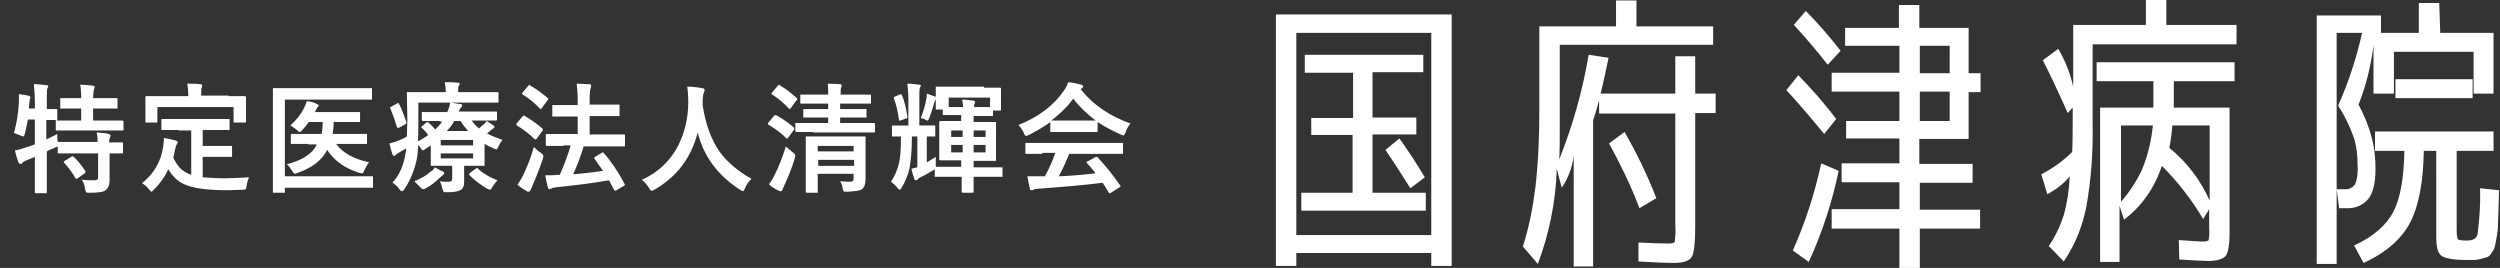
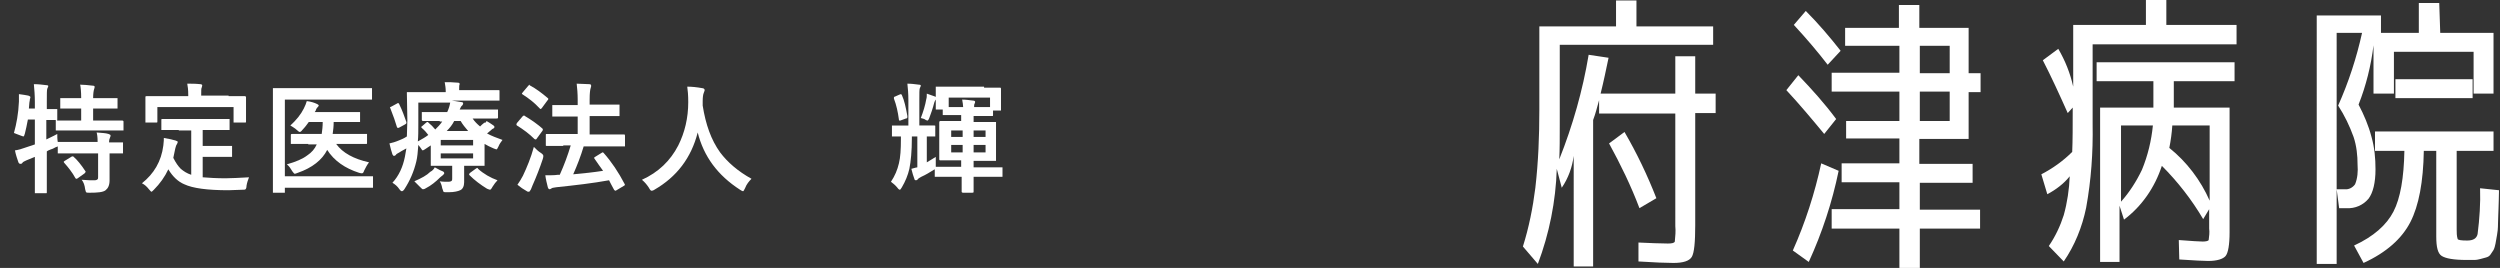
<svg xmlns="http://www.w3.org/2000/svg" version="1.1" id="レイヤー_1" x="0px" y="0px" viewBox="0 0 502 53.8" style="enable-background:new 0 0 502 53.8;" xml:space="preserve">
  <rect x="0" y="0" width="502" height="53.8" fill="#333333" stroke="none" />
  <style type="text/css">
	.st0{fill:#FFFFFF;}
</style>
  <title>アセット 1</title>
  <g id="レイヤー_10">
-     <path class="st0" d="M260.3,50.8v2.6h-4.1V2.9h35.3v50.5h-4.1v-2.6H260.3z M287.4,47.2V6.6h-27.1v40.6L287.4,47.2z M275.6,38.7   h10.7v3.6h-25v-3.6h10.3V27.1h-8.3v-3.4h8.4v-9.1H262V11h23.8v3.5h-10.2v9.1h8.8v3.4h-8.8V38.7z M283.2,37.8c-2-3.2-3.7-5.8-5-7.7   l2.8-2.3c1.8,2.5,3.5,5.1,5.1,7.8L283.2,37.8z" />
    <path class="st0" d="M344,9h-30.8v15.9c0,2.7,0,5.1-0.1,7.1c2.7-6.8,4.7-13.8,5.9-21l4,0.6c-0.5,2.4-1,4.8-1.6,7.2h15v-7.5h4v7.5   h4.1v3.9h-4.1v22.5c0,3.4-0.2,5.6-0.7,6.4s-1.7,1.2-3.7,1.2c-1.5,0-3.8-0.1-7-0.3v-3.8c2.4,0.1,4.3,0.2,5.9,0.2   c0.8,0,1.3-0.1,1.4-0.4c0.1-1,0.2-2.1,0.1-3.1V22.8h-15.3v-2.7c-0.4,1.4-0.7,2.7-1.2,4v29.4h-3.9V31.3c-0.3,2.3-1.1,4.5-2.4,6.4   l-1-3.8c-0.2,6.5-1.5,13-3.8,19.1l-3-3.5c1.2-3.8,2-7.8,2.5-11.8c0.6-5.2,0.8-10.4,0.8-15.6V5.3h15.4V0.1h4.1v5.2H344V9z    M323.1,28.8l3.1-2.3c2.5,4.3,4.6,8.7,6.4,13.3l-3.4,2C327.5,37.3,325.4,33,323.1,28.8z" />
    <path class="st0" d="M366.3,26.9c-2.4-2.9-4.9-5.9-7.6-8.8l2.4-3c2.7,2.8,5.3,5.7,7.6,8.8L366.3,26.9z M369.2,34.3   c-1.3,6.3-3.3,12.4-6,18.3l-3.2-2.3c2.5-5.6,4.4-11.5,5.7-17.5L369.2,34.3z M360.2,5l2.4-2.8c2.5,2.5,4.8,5.2,7,8L367,13   C365,10.4,362.7,7.7,360.2,5z M397.6,42.1v3.8h-12.1v8h-4.1v-8h-13.6V42h13.6v-5.4h-11.6v-3.8h11.6v-5h-10.7v-3.5h10.7v-5.9h-13.6   v-3.8h13.6V9.2h-10.9V5.6h10.8V1h4.1v4.6h9.9v9.1h2.4v3.8h-2.4v9.4h-9.9v5h10.7v3.8h-10.6v5.4L397.6,42.1z M385.5,9.2v5.5h6V9.2   H385.5z M385.5,18.4v5.9h6v-5.9L385.5,18.4z" />
    <path class="st0" d="M435,5h14.1v3.9h-28.9V25c0.1,5.6-0.3,11.2-1.3,16.7c-0.8,3.9-2.3,7.6-4.5,10.8l-3-3.1c1.3-1.9,2.3-4,3-6.2   c0.7-2.5,1.1-5.2,1.2-7.8c-1.2,1.5-2.8,2.7-4.5,3.6l-1.2-4c2.3-1.2,4.4-2.7,6.2-4.5c0.1-2.4,0.1-5.1,0.1-8.1v-0.8l-1,1.1   c-1.7-3.8-3.3-7.3-5-10.6l3.1-2.3c1.4,2.4,2.4,4.9,3,7.6V5h14.6V0h4.1L435,5z M448.7,12.5v3.8h-12.2v5.3h11.2v25   c0,2.6-0.3,4.2-0.8,4.8s-1.7,1-3.5,1c-0.8,0-2.8-0.1-5.8-0.3l-0.1-3.9c2.6,0.2,4.2,0.3,4.8,0.3s1.1-0.1,1.2-0.3   c0.1-0.8,0.2-1.5,0.1-2.3v-3.9l-1.2,2c-2.3-3.9-5.1-7.5-8.3-10.7c-1.4,4.3-4,8.1-7.6,10.8l-0.9-2.8v11.3h-3.9v-31h10.7v-5.3h-11.4   v-3.8L448.7,12.5z M432.3,25.2h-6.4v15.3c1.7-1.9,3.1-4.1,4.2-6.4C431.3,31.2,432,28.2,432.3,25.2L432.3,25.2z M443.7,40.3V25.2   h-7.5c-0.1,1.5-0.3,3-0.6,4.5C439.1,32.5,441.9,36.2,443.7,40.3L443.7,40.3z" />
    <path class="st0" d="M490,6.6h10.7v12.2h-4v-8.4h-16v8.4h-4.1V9.1c-0.5,4.1-1.5,8.1-3,11.9c1.1,2.1,2,4.2,2.6,6.5   c0.6,2.1,0.8,4.3,0.8,6.5c0,2.7-0.5,4.7-1.4,5.9c-1.1,1.3-2.7,2-4.4,1.9h-1.5l-0.5-3.8h1.6c0.8,0.1,1.6-0.3,2.1-1   c0.5-1.2,0.6-2.6,0.5-3.9c0-1.9-0.2-3.8-0.8-5.6c-0.8-2.2-1.8-4.3-3.1-6.3c2.1-4.7,3.7-9.6,4.8-14.6h-5.1V53h-4V3.1h12.9v3.5h7.6   v-6h4.1L490,6.6z M498,37.8l3.8,0.4c0,1.6-0.1,2.9-0.1,3.7s-0.1,1.8-0.1,2.9s-0.1,1.9-0.2,2.4c-0.1,0.6-0.2,1.2-0.3,1.7   c-0.1,0.5-0.2,0.9-0.4,1.3c-0.2,0.3-0.4,0.6-0.6,0.9c-0.2,0.3-0.5,0.5-0.9,0.6c-0.4,0.1-0.7,0.2-1.1,0.3c-0.4,0.1-0.8,0.2-1.3,0.2   h-1.5c-2.6,0-4.2-0.3-5-0.8s-1.1-1.8-1.1-3.9V30.3h-2.5c-0.1,6.2-1,11-2.7,14.3s-4.8,6.1-9.4,8.2l-1.9-3.5c3.9-1.8,6.5-4.1,7.9-6.8   s2.1-6.8,2.2-12.2h-5.9v-3.9h23.8v3.9h-7.4v15.8c0,0.6,0,1.3,0.2,1.9c0.1,0.2,0.7,0.3,1.9,0.3s1.9-0.4,2.1-1.3   C497.9,43.9,498.1,40.8,498,37.8z M481,19.7v-3.8h15.5v3.8L481,19.7z" />
  </g>
  <g>
    <g>
      <path class="st0" d="M16.4,36.1c0.6,0,1.1,0.1,1.7,0.1c0.3,0,0.6,0,0.9,0c0.3,0,0.5-0.1,0.6-0.2c0.1-0.1,0.1-0.3,0.1-0.5v-4.7H15    l-3.2,0c-0.1,0-0.2,0-0.2,0c0,0,0-0.1,0-0.2v-1.2c0,0-0.2,0.1-0.5,0.2c-0.2,0.1-0.5,0.3-0.9,0.4c-0.5,0.2-0.7,0.3-0.8,0.4v4l0,4.2    c0,0.1,0,0.2-0.1,0.2c0,0-0.1,0-0.2,0H7.2c-0.1,0-0.2,0-0.2,0s0-0.1,0-0.2l0-4.2v-2.9l-1.7,0.7c-0.4,0.2-0.7,0.3-0.8,0.5    s-0.3,0.2-0.4,0.2c-0.2,0-0.3-0.1-0.4-0.3C3.5,32,3.2,31.2,3,30.2c0.7-0.1,1.4-0.3,2.2-0.6C5.8,29.4,6.4,29.2,7,29V24H5.6    c-0.2,1.1-0.4,2-0.6,2.8c-0.1,0.4-0.2,0.6-0.3,0.6c-0.1,0-0.3-0.1-0.6-0.2c-0.6-0.2-1-0.4-1.3-0.5c0.5-1.8,0.9-3.9,1-6.3    c0-0.2,0-0.4,0-0.6c0-0.3,0-0.6,0-0.9c0.8,0.1,1.4,0.2,1.9,0.3c0.3,0.1,0.4,0.2,0.4,0.3c0,0.1,0,0.2-0.1,0.4    C6,19.9,6,20.2,5.9,20.6l-0.1,1.2H7v-1.3c0-1.3-0.1-2.6-0.2-3.6c0.9,0,1.7,0.1,2.5,0.2c0.3,0,0.4,0.1,0.4,0.2    c0,0.1-0.1,0.2-0.2,0.5c-0.1,0.2-0.1,1.1-0.1,2.7v1.4l1.9,0c0.1,0,0.2,0,0.2,0c0,0,0,0.1,0,0.2v1.9c0,0.1,0,0.2-0.1,0.2l3.2,0h1.7    v-2.4h-1l-3,0c-0.1,0-0.2,0-0.2,0s0-0.1,0-0.2v-1.7c0-0.1,0-0.2,0-0.2s0.1,0,0.2,0l3,0h1c0-1.3-0.1-2.2-0.2-2.7    c0.7,0,1.6,0.1,2.5,0.2c0.3,0,0.4,0.1,0.4,0.2c0,0.1,0,0.3-0.1,0.5c-0.1,0.3-0.2,0.9-0.2,1.8h1.7l3,0c0.1,0,0.2,0,0.2,0    s0,0.1,0,0.2v1.7c0,0.1,0,0.2,0,0.2c0,0-0.1,0-0.2,0l-3,0h-1.7v2.4h2.6l3.2,0c0.2,0,0.3,0.1,0.3,0.2V26c0,0.1,0,0.2,0,0.2    s-0.1,0-0.2,0l-3.2,0h-6.8l-3.2,0c-0.1,0-0.2,0-0.2,0s0-0.1,0-0.2v-1.7c0-0.1,0-0.2,0-0.2c0,0-0.2,0-0.6,0c-0.4,0-0.8,0-1.3,0V28    c1.3-0.6,2-1,2.2-1.1c0,0.5,0,1.1,0.1,1.6h0.1l3.2,0h4.7c0-1-0.1-1.6-0.2-1.9c1,0.1,1.8,0.1,2.4,0.3c0.3,0.1,0.4,0.2,0.4,0.3    c0,0.1,0,0.2-0.1,0.4c-0.1,0.2-0.2,0.5-0.2,1l2.6,0c0.1,0,0.2,0,0.2,0c0,0,0,0.1,0,0.2v1.8c0,0.1,0,0.2,0,0.2s-0.1,0-0.2,0    c0,0-0.1,0-0.3,0c-0.6,0-1.4,0-2.2,0v2.4l0,3c0,1-0.3,1.6-0.8,2c-0.5,0.4-1.6,0.5-3.2,0.5c-0.4,0-0.6,0-0.7-0.1s-0.1-0.3-0.2-0.6    C17,37.2,16.8,36.6,16.4,36.1z M14.3,31.5c0.1-0.1,0.2-0.1,0.3-0.1s0.1,0,0.2,0.1c0.7,0.6,1.5,1.6,2.3,2.8    c0.1,0.1,0.1,0.2,0.1,0.2c0,0.1-0.1,0.1-0.2,0.3l-1.4,1c-0.1,0.1-0.2,0.1-0.3,0.1c-0.1,0-0.1-0.1-0.2-0.2c-0.6-1.1-1.4-2.1-2.2-3    c-0.1-0.1-0.1-0.2-0.1-0.2c0-0.1,0.1-0.1,0.2-0.2L14.3,31.5z" />
      <path class="st0" d="M35.9,26.1l-3.2,0c-0.1,0-0.2,0-0.3,0c0,0,0-0.1,0-0.2v-1.8c0-0.1,0-0.2,0.1-0.2c0,0,0.1,0,0.2,0l3.2,0h6.8    l3.2,0c0.1,0,0.2,0,0.2,0c0,0,0,0.1,0,0.2v1.8c0,0.1,0,0.2,0,0.2c0,0-0.1,0-0.2,0l-3.2,0h-2v3.2h2.9l2.8,0c0.1,0,0.2,0,0.2,0    c0,0,0,0.1,0,0.2v1.8c0,0.1,0,0.2,0,0.2s-0.1,0-0.2,0l-2.8,0h-2.9v4.1c1.2,0.1,2.8,0.2,4.6,0.2c1.2,0,2.8-0.1,4.7-0.2    c-0.2,0.5-0.4,1.1-0.5,1.7c0,0.4-0.1,0.6-0.2,0.7c-0.1,0.1-0.3,0.1-0.6,0.1c-0.9,0-1.9,0.1-2.8,0.1c-4.3,0-7.2-0.4-8.9-1.2    c-1.2-0.5-2.3-1.5-3.2-3c-0.7,1.5-1.7,2.9-2.9,4.1c-0.3,0.3-0.4,0.4-0.5,0.4c-0.1,0-0.2-0.2-0.5-0.5c-0.4-0.5-0.8-0.9-1.4-1.2    c2.4-1.9,3.9-4.4,4.3-7.6c0.1-0.7,0.1-1.3,0.1-1.5c0.7,0.1,1.5,0.3,2.3,0.5c0.3,0.1,0.5,0.2,0.5,0.3c0,0.1-0.1,0.3-0.2,0.5    c-0.1,0.1-0.2,0.4-0.3,0.8c-0.1,0.6-0.3,1.3-0.4,1.9c0.5,1,1,1.7,1.5,2.2c0.6,0.5,1.2,0.9,2.1,1.2v-8.9H35.9z M45.9,19.3l3.2,0    c0.2,0,0.3,0.1,0.3,0.2l0,1.3v1l0,2.6c0,0.1,0,0.2-0.1,0.2c0,0-0.1,0-0.2,0h-2c-0.1,0-0.2,0-0.2,0s0-0.1,0-0.2v-2.9H31.6v2.9    c0,0.1,0,0.2-0.1,0.2c0,0-0.1,0-0.2,0h-1.9c-0.1,0-0.2,0-0.2,0s0-0.1,0-0.2l0-2.6v-0.8l0-1.5c0-0.2,0.1-0.2,0.3-0.2l3.2,0h5.1    v-0.2c0-1.1-0.1-1.8-0.2-2.3c0.8,0,1.7,0,2.6,0.1c0.2,0,0.4,0.1,0.4,0.2c0,0.1,0,0.2-0.1,0.5c-0.1,0.1-0.1,0.6-0.1,1.4v0.2H45.9z" />
      <path class="st0" d="M57.2,20.1v15.3h14.2l3.3,0c0.1,0,0.2,0,0.2,0s0,0.1,0,0.2v1.9c0,0.1,0,0.2,0,0.2s-0.1,0-0.2,0l-3.3,0H57.2    v0.8c0,0.1,0,0.2,0,0.2c0,0-0.1,0-0.2,0h-2c-0.1,0-0.2,0-0.2,0s0-0.1,0-0.2l0-5.1V23l0-5.1c0-0.1,0-0.2,0-0.2s0.1,0,0.2,0l3.2,0    h13.2l3.1,0c0.1,0,0.2,0,0.2,0s0,0.1,0,0.2v1.9c0,0.1,0,0.2,0,0.2s-0.1,0-0.2,0l-3.1,0H57.2z M61.9,28.9l-3.3,0    c-0.1,0-0.2,0-0.2,0c0,0,0-0.1,0-0.2v-1.6c0-0.2,0.1-0.2,0.3-0.2l3.3,0h2.6c0.1-0.7,0.2-1.5,0.2-2.4H62c-0.3,0.4-0.7,1-1.3,1.6    c-0.2,0.3-0.4,0.4-0.5,0.4c-0.1,0-0.3-0.1-0.6-0.4c-0.3-0.3-0.8-0.6-1.3-0.9c1.2-1.1,2.1-2.2,2.7-3.4c0.3-0.6,0.5-1.1,0.6-1.5    c0.8,0.1,1.5,0.3,2.1,0.6c0.2,0.1,0.3,0.2,0.3,0.3c0,0.1-0.1,0.2-0.2,0.3c-0.1,0.1-0.3,0.3-0.4,0.7c-0.1,0.1-0.1,0.2-0.2,0.3h5.9    l3,0c0.1,0,0.2,0,0.2,0c0,0,0,0.1,0,0.2v1.6c0,0.1,0,0.2,0,0.2c0,0-0.1,0-0.2,0l-3,0h-2.1c0,0.9-0.1,1.7-0.2,2.4h3.4l3.3,0    c0.1,0,0.2,0,0.2,0c0,0,0,0.1,0,0.2v1.6c0,0.1,0,0.2-0.1,0.2c0,0-0.1,0-0.2,0l-3.3,0h-2.6c1.3,1.8,3.5,3,6.6,3.7    c-0.4,0.5-0.7,1.1-1,1.7c-0.1,0.4-0.3,0.5-0.4,0.5c-0.1,0-0.3,0-0.6-0.1c-2.8-0.9-5-2.4-6.4-4.6c-1,2-3,3.6-5.9,4.6    c-0.3,0.1-0.5,0.2-0.6,0.2c-0.1,0-0.3-0.2-0.5-0.5c-0.3-0.5-0.6-1-1.1-1.4c1.8-0.5,3.2-1.1,4.1-1.8c0.9-0.6,1.5-1.3,1.9-2.2H61.9z    " />
-       <path class="st0" d="M97.7,24.3c0.4,0.2,0.8,0.5,1.4,0.9c0.1,0.1,0.2,0.2,0.2,0.3c0,0.1-0.1,0.2-0.2,0.3c-0.1,0-0.4,0.2-0.7,0.5    l-0.6,0.5c0.9,0.5,2,0.9,3.1,1.3c-0.3,0.4-0.6,0.8-0.8,1.3c-0.2,0.4-0.3,0.6-0.4,0.6c-0.1,0-0.3-0.1-0.6-0.2    c-0.7-0.3-1.3-0.6-1.8-0.9v2.3l0,1.9c0,0.1,0,0.2,0,0.2s-0.1,0-0.2,0l-3.1,0h-0.8v1l0,2.3c0,0.8-0.3,1.4-0.8,1.6    c-0.4,0.2-1.2,0.4-2.3,0.4h-0.4h-0.3c-0.2,0-0.4-0.1-0.4-0.2c0-0.1-0.1-0.3-0.2-0.6c-0.1-0.6-0.3-1.1-0.5-1.4    c0.5,0.1,1.1,0.1,1.7,0.1c0.4,0,0.6-0.1,0.7-0.2c0.1-0.1,0.1-0.3,0.1-0.5v-2.5h-1l-3.1,0c-0.1,0-0.2,0-0.2,0s0-0.1,0-0.2l0-2.2    v-1.7l-1.2,0.8c-0.2,0.1-0.3,0.2-0.4,0.2c-0.1,0-0.2-0.1-0.3-0.3c-0.1-0.2-0.3-0.4-0.6-0.8c-0.1,1.4-0.2,2.5-0.4,3.3    c-0.5,2.1-1.3,3.9-2.4,5.6c-0.2,0.3-0.4,0.4-0.5,0.4s-0.3-0.1-0.5-0.4c-0.4-0.6-0.9-1-1.4-1.3c1.3-1.4,2.1-3.2,2.5-5.2    c0.1-0.5,0.2-1.1,0.3-1.7c-0.3,0.2-0.8,0.4-1.4,0.8c-0.4,0.2-0.7,0.4-0.7,0.5c-0.1,0.1-0.2,0.2-0.4,0.2c-0.1,0-0.2-0.1-0.3-0.3    c-0.2-0.6-0.4-1.3-0.6-2.2c0.5-0.1,1.2-0.3,1.9-0.6c0.5-0.2,1-0.4,1.6-0.8c0-1.2,0.1-2.3,0.1-3.2l-0.1-5.4c0-0.1,0-0.2,0-0.3    c0,0,0.1,0,0.2,0l3.3,0h4.3v-0.2c0-0.6-0.1-1.2-0.2-1.8c0.8,0,1.6,0,2.6,0.1c0.3,0,0.4,0.1,0.4,0.3c0,0.1-0.1,0.2-0.2,0.4    c-0.1,0.2-0.1,0.5-0.1,0.9v0.3h4.6l3.3,0c0.1,0,0.2,0,0.2,0.1c0,0,0,0.1,0,0.2v1.6c0,0.1,0,0.2,0,0.2c0,0-0.1,0-0.2,0l-3.3,0h-6.1    c0.7,0.1,1.3,0.2,1.9,0.3c0.3,0,0.4,0.1,0.4,0.3c0,0.1-0.1,0.3-0.2,0.4c-0.2,0.1-0.3,0.4-0.5,0.8h4.2l3.3,0c0.1,0,0.2,0,0.2,0    s0,0.1,0,0.2v1.4c0,0.2-0.1,0.2-0.3,0.2l-3.3,0h-1.5c0.4,0.6,0.9,1.1,1.5,1.6c0.2-0.2,0.5-0.5,0.9-0.8    C97.4,24.8,97.6,24.5,97.7,24.3z M80.2,21c0.6,1.2,1,2.4,1.4,3.5c0,0.1,0,0.1,0,0.2c0,0.1-0.1,0.2-0.3,0.3l-1.1,0.6    c-0.2,0.1-0.3,0.1-0.3,0.1c-0.1,0-0.1-0.1-0.2-0.2c-0.3-1-0.7-2.2-1.3-3.7c0-0.1-0.1-0.2-0.1-0.2c0-0.1,0.1-0.1,0.3-0.2l1.1-0.6    c0.1-0.1,0.2-0.1,0.3-0.1C80.1,20.8,80.2,20.9,80.2,21z M87.3,33.6c0.9,0.5,1.5,0.8,1.6,0.8c0.2,0.1,0.3,0.2,0.3,0.4    c0,0.1-0.1,0.2-0.3,0.4c-0.1,0.1-0.3,0.2-0.5,0.4c-0.9,0.9-1.9,1.7-2.9,2.2c-0.3,0.2-0.5,0.2-0.6,0.2s-0.3-0.2-0.6-0.5    c-0.4-0.4-0.8-0.8-1.1-1.1c1.4-0.6,2.5-1.2,3.2-1.9C86.8,34.3,87.1,34,87.3,33.6z M88.3,24.3l-3.3,0c-0.2,0-0.3-0.1-0.3-0.2v-1.4    c0-0.1,0-0.2,0-0.2s0.1,0,0.2,0l3.3,0h1.6c0.3-0.6,0.5-1.3,0.6-1.9H84v4.1c0,1.5,0,2.7-0.1,3.7c0.9-0.5,1.6-0.9,2.1-1.3    c-0.3-0.4-0.7-0.9-1.3-1.4c-0.1-0.1-0.1-0.1-0.1-0.2c0-0.1,0.1-0.1,0.2-0.2l0.8-0.7c0.1-0.1,0.2-0.1,0.2-0.1c0.1,0,0.2,0,0.2,0.1    c0.5,0.4,1,0.9,1.4,1.4c0.5-0.5,1-1,1.4-1.6H88.3z M95,28.1h-6.5v1.1H95V28.1z M95,31.8v-1h-6.5v1H95z M94,26.3    c-0.6-0.7-1.1-1.3-1.5-2h-1.3c-0.4,0.8-0.9,1.4-1.5,2H94z M96,33.9c1.1,1,2.5,1.8,3.9,2.3c-0.3,0.3-0.7,0.8-1,1.3    c-0.2,0.4-0.4,0.6-0.5,0.6c-0.1,0-0.3-0.1-0.6-0.2c-1.3-0.8-2.5-1.7-3.5-2.7c-0.1-0.1-0.1-0.1-0.1-0.2c0-0.1,0.1-0.2,0.2-0.3    l1.1-0.8c0.2-0.1,0.3-0.2,0.3-0.2C95.9,33.8,96,33.8,96,33.9z" />
+       <path class="st0" d="M97.7,24.3c0.4,0.2,0.8,0.5,1.4,0.9c0.1,0.1,0.2,0.2,0.2,0.3c0,0.1-0.1,0.2-0.2,0.3c-0.1,0-0.4,0.2-0.7,0.5    l-0.6,0.5c0.9,0.5,2,0.9,3.1,1.3c-0.3,0.4-0.6,0.8-0.8,1.3c-0.2,0.4-0.3,0.6-0.4,0.6c-0.1,0-0.3-0.1-0.6-0.2    c-0.7-0.3-1.3-0.6-1.8-0.9v2.3l0,1.9c0,0.1,0,0.2,0,0.2s-0.1,0-0.2,0l-3.1,0h-0.8v1l0,2.3c0,0.8-0.3,1.4-0.8,1.6    c-0.4,0.2-1.2,0.4-2.3,0.4h-0.4h-0.3c-0.2,0-0.4-0.1-0.4-0.2c0-0.1-0.1-0.3-0.2-0.6c-0.1-0.6-0.3-1.1-0.5-1.4    c0.5,0.1,1.1,0.1,1.7,0.1c0.4,0,0.6-0.1,0.7-0.2c0.1-0.1,0.1-0.3,0.1-0.5v-2.5h-1l-3.1,0c-0.1,0-0.2,0-0.2,0s0-0.1,0-0.2l0-2.2    v-1.7l-1.2,0.8c-0.2,0.1-0.3,0.2-0.4,0.2c-0.1,0-0.2-0.1-0.3-0.3c-0.1-0.2-0.3-0.4-0.6-0.8c-0.1,1.4-0.2,2.5-0.4,3.3    c-0.5,2.1-1.3,3.9-2.4,5.6c-0.2,0.3-0.4,0.4-0.5,0.4s-0.3-0.1-0.5-0.4c-0.4-0.6-0.9-1-1.4-1.3c1.3-1.4,2.1-3.2,2.5-5.2    c0.1-0.5,0.2-1.1,0.3-1.7c-0.3,0.2-0.8,0.4-1.4,0.8c-0.4,0.2-0.7,0.4-0.7,0.5c-0.1,0.1-0.2,0.2-0.4,0.2c-0.1,0-0.2-0.1-0.3-0.3    c-0.2-0.6-0.4-1.3-0.6-2.2c0.5-0.1,1.2-0.3,1.9-0.6c0.5-0.2,1-0.4,1.6-0.8c0-1.2,0.1-2.3,0.1-3.2l-0.1-5.4c0-0.1,0-0.2,0-0.3    c0,0,0.1,0,0.2,0l3.3,0h4.3v-0.2c0-0.6-0.1-1.2-0.2-1.8c0.8,0,1.6,0,2.6,0.1c0.3,0,0.4,0.1,0.4,0.3c-0.1,0.2-0.1,0.5-0.1,0.9v0.3h4.6l3.3,0c0.1,0,0.2,0,0.2,0.1c0,0,0,0.1,0,0.2v1.6c0,0.1,0,0.2,0,0.2c0,0-0.1,0-0.2,0l-3.3,0h-6.1    c0.7,0.1,1.3,0.2,1.9,0.3c0.3,0,0.4,0.1,0.4,0.3c0,0.1-0.1,0.3-0.2,0.4c-0.2,0.1-0.3,0.4-0.5,0.8h4.2l3.3,0c0.1,0,0.2,0,0.2,0    s0,0.1,0,0.2v1.4c0,0.2-0.1,0.2-0.3,0.2l-3.3,0h-1.5c0.4,0.6,0.9,1.1,1.5,1.6c0.2-0.2,0.5-0.5,0.9-0.8    C97.4,24.8,97.6,24.5,97.7,24.3z M80.2,21c0.6,1.2,1,2.4,1.4,3.5c0,0.1,0,0.1,0,0.2c0,0.1-0.1,0.2-0.3,0.3l-1.1,0.6    c-0.2,0.1-0.3,0.1-0.3,0.1c-0.1,0-0.1-0.1-0.2-0.2c-0.3-1-0.7-2.2-1.3-3.7c0-0.1-0.1-0.2-0.1-0.2c0-0.1,0.1-0.1,0.3-0.2l1.1-0.6    c0.1-0.1,0.2-0.1,0.3-0.1C80.1,20.8,80.2,20.9,80.2,21z M87.3,33.6c0.9,0.5,1.5,0.8,1.6,0.8c0.2,0.1,0.3,0.2,0.3,0.4    c0,0.1-0.1,0.2-0.3,0.4c-0.1,0.1-0.3,0.2-0.5,0.4c-0.9,0.9-1.9,1.7-2.9,2.2c-0.3,0.2-0.5,0.2-0.6,0.2s-0.3-0.2-0.6-0.5    c-0.4-0.4-0.8-0.8-1.1-1.1c1.4-0.6,2.5-1.2,3.2-1.9C86.8,34.3,87.1,34,87.3,33.6z M88.3,24.3l-3.3,0c-0.2,0-0.3-0.1-0.3-0.2v-1.4    c0-0.1,0-0.2,0-0.2s0.1,0,0.2,0l3.3,0h1.6c0.3-0.6,0.5-1.3,0.6-1.9H84v4.1c0,1.5,0,2.7-0.1,3.7c0.9-0.5,1.6-0.9,2.1-1.3    c-0.3-0.4-0.7-0.9-1.3-1.4c-0.1-0.1-0.1-0.1-0.1-0.2c0-0.1,0.1-0.1,0.2-0.2l0.8-0.7c0.1-0.1,0.2-0.1,0.2-0.1c0.1,0,0.2,0,0.2,0.1    c0.5,0.4,1,0.9,1.4,1.4c0.5-0.5,1-1,1.4-1.6H88.3z M95,28.1h-6.5v1.1H95V28.1z M95,31.8v-1h-6.5v1H95z M94,26.3    c-0.6-0.7-1.1-1.3-1.5-2h-1.3c-0.4,0.8-0.9,1.4-1.5,2H94z M96,33.9c1.1,1,2.5,1.8,3.9,2.3c-0.3,0.3-0.7,0.8-1,1.3    c-0.2,0.4-0.4,0.6-0.5,0.6c-0.1,0-0.3-0.1-0.6-0.2c-1.3-0.8-2.5-1.7-3.5-2.7c-0.1-0.1-0.1-0.1-0.1-0.2c0-0.1,0.1-0.2,0.2-0.3    l1.1-0.8c0.2-0.1,0.3-0.2,0.3-0.2C95.9,33.8,96,33.8,96,33.9z" />
      <path class="st0" d="M105.4,23.3c1.5,0.9,2.6,1.7,3.5,2.5c0.1,0.1,0.1,0.1,0.1,0.2c0,0.1,0,0.2-0.1,0.3l-1.1,1.5    c-0.1,0.2-0.2,0.2-0.3,0.2c0,0-0.1,0-0.2-0.1c-1-1-2.2-1.9-3.5-2.7c-0.1-0.1-0.1-0.1-0.1-0.2s0-0.1,0.1-0.3l1.1-1.3    c0.1-0.1,0.2-0.2,0.3-0.2C105.3,23.2,105.3,23.2,105.4,23.3z M103.9,37.1c0.4-0.6,0.8-1.2,1.1-1.8c0.8-1.7,1.6-3.6,2.2-5.8    c0.5,0.5,0.9,0.9,1.4,1.2c0.3,0.2,0.5,0.4,0.5,0.6c0,0.1,0,0.3-0.1,0.6c-0.6,1.8-1.3,3.6-2.1,5.4c-0.2,0.5-0.3,0.8-0.4,0.9    c-0.1,0.2-0.2,0.3-0.3,0.3c-0.1,0-0.3,0-0.4-0.1C105.1,38,104.5,37.6,103.9,37.1z M106.5,17.2c1.1,0.6,2.2,1.4,3.5,2.5    c0.1,0.1,0.1,0.1,0.1,0.2s-0.1,0.2-0.2,0.3l-1.1,1.5c-0.1,0.1-0.2,0.2-0.2,0.2c0,0-0.1,0-0.2-0.1c-1.1-1.2-2.3-2.1-3.4-2.8    c-0.1-0.1-0.2-0.1-0.2-0.2s0.1-0.1,0.2-0.3l1.1-1.3c0.1-0.1,0.2-0.2,0.3-0.2C106.3,17.1,106.4,17.2,106.5,17.2z M113.1,29.3    l-3.3,0c-0.1,0-0.2,0-0.2-0.1c0,0,0-0.1,0-0.2v-1.9c0-0.1,0-0.2,0.1-0.2c0,0,0.1,0,0.2,0l3.3,0h2.8v-3.5h-1.7l-3.2,0    c-0.1,0-0.2,0-0.2,0s0-0.1,0-0.2v-1.9c0-0.1,0-0.2,0-0.2s0.1,0,0.2,0l3.2,0h1.7v-1.1c0-1.2-0.1-2.3-0.2-3.2c0.9,0,1.7,0.1,2.5,0.1    c0.3,0,0.4,0.1,0.4,0.3c0,0.1,0,0.3-0.1,0.5c-0.1,0.3-0.2,1-0.2,2.2v1.1h2.6l3.2,0c0.1,0,0.2,0,0.2,0s0,0.1,0,0.2v1.9    c0,0.1,0,0.2,0,0.2s-0.1,0-0.2,0l-3.2,0h-2.6V27h3.6l3.3,0c0.2,0,0.2,0.1,0.2,0.3v1.9c0,0.1,0,0.2,0,0.2s-0.1,0-0.2,0l-3.3,0h-4.8    c-0.6,2-1.3,3.8-2.1,5.6c2.2-0.2,4.1-0.4,6-0.7c-0.5-0.7-1.1-1.5-1.7-2.4c-0.1-0.1-0.1-0.2-0.1-0.2c0-0.1,0.1-0.1,0.2-0.2l1.3-0.8    c0.1-0.1,0.2-0.1,0.2-0.1c0.1,0,0.1,0,0.2,0.1c1.6,1.8,3,3.9,4.2,6.2c0,0.1,0.1,0.2,0.1,0.2c0,0.1-0.1,0.1-0.2,0.2l-1.5,0.9    c-0.1,0.1-0.3,0.1-0.3,0.1s-0.1-0.1-0.2-0.2c-0.5-0.9-0.8-1.5-1-1.9c-3.3,0.6-6.8,1-10.6,1.4c-0.5,0.1-0.8,0.1-0.9,0.2    c-0.2,0.1-0.3,0.2-0.4,0.2c-0.2,0-0.3-0.1-0.4-0.4c-0.2-0.8-0.4-1.6-0.5-2.4c1,0,1.9,0,2.5-0.1c0.2,0,0.3,0,0.4,0    c0.9-2,1.6-3.9,2.2-5.9H113.1z" />
      <path class="st0" d="M150.9,35.9c-0.5,0.5-1,1.1-1.3,1.9c-0.2,0.4-0.3,0.6-0.4,0.6c-0.1,0-0.3-0.1-0.6-0.3    c-4.5-2.9-7.3-6.7-8.5-11.5c-1.3,5.1-4.2,8.9-8.7,11.5c-0.3,0.2-0.5,0.2-0.6,0.2c-0.1,0-0.3-0.2-0.5-0.6c-0.4-0.6-0.8-1.1-1.4-1.6    c3.3-1.5,5.7-3.8,7.3-6.9c1.3-2.6,2-5.5,2-8.7c0-1.4-0.1-2.4-0.2-3.1c0.9,0,1.9,0.1,3,0.3c0.3,0,0.5,0.2,0.5,0.4    c0,0.1-0.1,0.3-0.2,0.6c-0.1,0.2-0.2,0.8-0.2,1.6c0,0.2,0,0.5,0,0.9c0.6,3.8,1.7,6.9,3.5,9.4C146.1,32.6,148.2,34.4,150.9,35.9z" />
-       <path class="st0" d="M156,23.2c1.4,0.8,2.5,1.6,3.4,2.4c0.1,0.1,0.1,0.1,0.1,0.2c0,0.1,0,0.2-0.1,0.3l-1.1,1.5    c-0.1,0.2-0.2,0.2-0.3,0.2c0,0-0.1,0-0.2-0.1c-0.9-1-2.1-1.8-3.4-2.6c-0.1-0.1-0.2-0.1-0.2-0.2c0-0.1,0-0.1,0.1-0.3l1.1-1.3    c0.1-0.1,0.2-0.2,0.3-0.2C155.8,23.1,155.9,23.2,156,23.2z M154.4,37c0.4-0.6,0.8-1.1,1.1-1.8c0.9-1.7,1.6-3.6,2.3-5.8    c0.4,0.4,0.9,0.8,1.4,1.2c0.4,0.3,0.5,0.5,0.5,0.6c0,0,0,0.2-0.1,0.6c-0.6,1.9-1.3,3.7-2.1,5.4c-0.2,0.4-0.3,0.7-0.4,0.9    c0,0.2-0.2,0.3-0.3,0.3c-0.1,0-0.3,0-0.4-0.1C155.5,37.9,154.8,37.4,154.4,37z M156.7,17.2c1.2,0.7,2.3,1.6,3.3,2.5    c0.1,0.1,0.1,0.1,0.1,0.2s-0.1,0.2-0.2,0.3l-1.1,1.5c-0.1,0.1-0.2,0.2-0.2,0.2c-0.1,0-0.1,0-0.2-0.1c-1-1.1-2.1-2-3.3-2.8    c-0.1-0.1-0.2-0.1-0.2-0.2s0.1-0.1,0.2-0.3l1.1-1.3c0.1-0.1,0.2-0.2,0.3-0.2C156.6,17.1,156.7,17.2,156.7,17.2z M163.3,26.5    l-3.3,0c-0.2,0-0.3-0.1-0.3-0.2v-1.4c0-0.1,0-0.2,0-0.2s0.1,0,0.2,0l3.3,0h3.1v-1.1h-1.7l-3.1,0c-0.1,0-0.2,0-0.2,0    c0,0,0-0.1,0-0.2v-1.3c0-0.1,0-0.2,0-0.2c0,0,0.1,0,0.2,0l3.1,0h1.7v-1.1h-2.2l-3.2,0c-0.1,0-0.2,0-0.2,0s0-0.1,0-0.2v-1.4    c0-0.1,0-0.2,0-0.2s0.1,0,0.2,0l3.2,0h2.2c0-1,0-1.7-0.1-2.2c1.1,0,2,0.1,2.5,0.1c0.2,0,0.3,0.1,0.3,0.3c0,0.1,0,0.2-0.1,0.4    c-0.1,0.2-0.1,0.6-0.1,1.3V19h2.6l3.3,0c0.1,0,0.2,0,0.2,0c0,0,0,0.1,0,0.2v1.4c0,0.1,0,0.2-0.1,0.2c0,0-0.1,0-0.2,0l-3.3,0h-2.6    v1.1h2l3.1,0c0.1,0,0.2,0,0.2,0s0,0.1,0,0.2v1.3c0,0.1,0,0.2,0,0.2s-0.1,0-0.2,0l-3.1,0h-2v1.1h3.5l3.3,0c0.2,0,0.2,0.1,0.2,0.3    v1.4c0,0.2-0.1,0.2-0.2,0.2l-3.3,0H163.3z M168.7,36.4c0.5,0,1.2,0.1,1.9,0.1c0.3,0,0.6-0.1,0.7-0.2c0.1-0.1,0.1-0.3,0.1-0.5v-0.9    h-7.2v0.8l0,2.8c0,0.1,0,0.2,0,0.2c0,0-0.1,0-0.2,0h-1.9c-0.1,0-0.2,0-0.3-0.1c0,0,0-0.1,0-0.2l0-2.8v-5.4l0-2.6    c0-0.1,0-0.2,0-0.2c0,0,0.1,0,0.2,0l3.1,0h5.4l3,0c0.1,0,0.2,0,0.3,0c0,0,0,0.1,0,0.2l0,2.8v2.2l0,3.3c0,1-0.2,1.6-0.6,2    c-0.4,0.4-1.5,0.5-3.1,0.6c-0.4,0-0.6,0-0.7-0.1c-0.1-0.1-0.1-0.3-0.2-0.6C169.2,37.4,169,36.9,168.7,36.4z M171.4,29.3h-7.2v1.1    h7.2V29.3z M164.3,33.3h7.2v-1.2h-7.2V33.3z" />
      <path class="st0" d="M197.6,17.6l3.2,0c0.2,0,0.2,0.1,0.2,0.3l0,1.1v0.8l0,2.2c0,0.1,0,0.2,0,0.2c0,0-0.1,0-0.2,0h-1.4v0.9    c0,0.1,0,0.2-0.1,0.2c0,0-0.1,0-0.2,0l-2.7,0h-0.9v1.2h1.4l2.9,0c0.1,0,0.2,0,0.2,0s0,0.1,0,0.2l0,2.1V30l0,2.1c0,0.1,0,0.2,0,0.2    s-0.1,0-0.2,0l-2.9,0h-1.4v1.3h2.4l3.2,0c0.1,0,0.2,0,0.2,0c0,0,0,0.1,0,0.2v1.5c0,0.1,0,0.2,0,0.2s-0.1,0-0.2,0l-3.2,0h-2.4l0,3    c0,0.2-0.1,0.2-0.3,0.2h-1.8c-0.2,0-0.3-0.1-0.3-0.2l0-3h-2l-3.2,0c-0.1,0-0.2,0-0.2,0c0,0,0-0.1,0-0.2v-1.3l-0.2,0.1    c-0.8,0.5-1.6,1-2.5,1.4c-0.3,0.2-0.6,0.3-0.7,0.5c-0.1,0.1-0.2,0.2-0.4,0.2c-0.1,0-0.3-0.1-0.3-0.3c-0.2-0.5-0.4-1.2-0.6-2    c0.7-0.2,1.1-0.3,1.2-0.3v-6.2h-1.1v0.4c0,2.5-0.2,4.6-0.5,6.1c-0.3,1.3-0.8,2.5-1.5,3.7c-0.2,0.3-0.3,0.5-0.4,0.5    s-0.3-0.1-0.5-0.4c-0.4-0.5-0.9-0.9-1.3-1.2c0.8-1.2,1.3-2.4,1.6-3.7c0.3-1.2,0.4-2.8,0.4-4.9v-0.5c-0.4,0-0.8,0-1.2,0    c-0.2,0-0.4,0-0.4,0c-0.1,0-0.2,0-0.2,0c0,0,0-0.1,0-0.2v-1.7c0-0.1,0-0.2,0-0.3c0,0,0.1,0,0.2,0l2.5,0h0.6v-5    c0-1.4-0.1-2.5-0.2-3.4c0.8,0,1.5,0.1,2.3,0.2c0.3,0,0.4,0.1,0.4,0.2c0,0.1-0.1,0.3-0.2,0.5c-0.1,0.2-0.1,1-0.1,2.4v5.1h0.5l2.5,0    c0.1,0,0.2,0,0.2,0.1c0,0,0,0.1,0,0.2v1.7c0,0.1,0,0.2,0,0.2s-0.1,0-0.2,0c0,0-0.2,0-0.5,0c-0.3,0-0.6,0-1,0v5.2    c0.7-0.4,1.3-0.8,1.8-1.1c0,0.7,0,1.2,0,1.5l0,0.4c0,0.1,0,0.1,0,0.1c0.4,0,1.4,0,3.1,0h2v-1.3h-1.2l-3,0c-0.2,0-0.2-0.1-0.2-0.3    l0-2.1v-3.1l0-2.1c0-0.2,0.1-0.3,0.2-0.3l3,0h1.2v-1.2h-0.8l-2.7,0c-0.1,0-0.2,0-0.2,0c0,0,0-0.1,0-0.2v-0.9h-1.2    c-0.1,0-0.2,0-0.2,0s0-0.1,0-0.2l0-2.2v-0.7l0-1.3c0-0.1,0-0.2,0-0.2s0.1,0,0.2,0l3.2,0H197.6z M181.9,23.8l-1.1,0.4    c-0.1,0-0.2,0-0.2,0c-0.1,0-0.1-0.1-0.1-0.2c-0.2-1.5-0.5-2.9-1-4.2c0-0.1,0-0.1,0-0.2c0-0.1,0.1-0.2,0.2-0.2l0.9-0.4    c0.1,0,0.2-0.1,0.3-0.1c0.1,0,0.1,0.1,0.2,0.2c0.5,1.1,0.8,2.5,1.1,4.2c0,0.1,0,0.1,0,0.2C182.2,23.7,182.1,23.8,181.9,23.8z     M184.9,23.7c0.5-1.3,0.9-2.6,1.1-3.8c0.1-0.3,0.1-0.6,0.1-1.1c0.8,0.3,1.4,0.5,1.7,0.6c0.2,0.1,0.3,0.2,0.3,0.3    c0,0.1-0.1,0.2-0.2,0.3c-0.1,0.1-0.2,0.3-0.3,0.6c-0.3,1.2-0.7,2.3-1,3.1c-0.1,0.3-0.3,0.5-0.3,0.5c-0.1,0-0.2,0-0.4-0.1    C185.7,23.9,185.3,23.8,184.9,23.7z M198.7,19.6h-8.2v1.9c0.3,0,1,0,2.1,0h0.8c0-0.4-0.1-0.9-0.2-1.5c0.7,0,1.4,0.1,2.2,0.2    c0.2,0,0.4,0.1,0.4,0.2c0,0.1,0,0.3-0.1,0.4c-0.1,0.2-0.1,0.4-0.1,0.7h0.9c1.2,0,2,0,2.3,0V19.6z M191,27.5h2.3v-1.3H191V27.5z     M191,30.6h2.3v-1.5H191V30.6z M197.9,26.2h-2.4v1.3h2.4V26.2z M197.9,30.6v-1.5h-2.4v1.5H197.9z" />
-       <path class="st0" d="M227,24.8c-0.4,0.5-0.8,1.1-1,1.8c-0.2,0.4-0.3,0.6-0.4,0.6c-0.1,0-0.3-0.1-0.6-0.2c-1.7-0.8-3.3-1.6-4.6-2.5    v1.8c0,0.1,0,0.2,0,0.2s-0.1,0-0.2,0l-2.7,0h-3.7l-2.7,0c-0.1,0-0.2,0-0.2,0s0-0.1,0-0.2v-1.8c-1.3,1-2.8,1.8-4.3,2.6    c-0.3,0.1-0.5,0.2-0.6,0.2c-0.1,0-0.3-0.2-0.4-0.6c-0.3-0.6-0.7-1.2-1.1-1.6c4-1.6,7.1-3.9,9.2-7c0.4-0.5,0.6-1.1,0.8-1.6    c1,0.1,1.8,0.3,2.6,0.5c0.3,0.1,0.4,0.2,0.4,0.3c0,0.2-0.1,0.3-0.2,0.4c-0.1,0-0.2,0.1-0.3,0.2C219.4,21,222.8,23.3,227,24.8z     M209.3,30.9l-3.2,0c-0.1,0-0.2,0-0.2,0c0,0,0-0.1,0-0.2v-1.8c0-0.1,0-0.2,0-0.2s0.1,0,0.2,0l3.2,0h12.8l3.2,0c0.1,0,0.2,0,0.2,0    c0,0,0,0.1,0,0.2v1.8c0,0.1,0,0.2,0,0.2s-0.1,0-0.2,0l-3.2,0h-7.4c-0.6,1.5-1.3,3-2.1,4.5c2.5-0.1,5-0.3,7.4-0.6    c-0.7-0.9-1.3-1.6-1.7-2c-0.1-0.1-0.1-0.1-0.1-0.2c0-0.1,0.1-0.2,0.2-0.2l1.5-0.8c0.1-0.1,0.2-0.1,0.3-0.1c0.1,0,0.2,0,0.2,0.1    c1.5,1.6,3,3.4,4.5,5.6c0.1,0.1,0.1,0.1,0.1,0.2c0,0.1-0.1,0.2-0.2,0.2l-1.7,1.1c-0.1,0.1-0.2,0.1-0.3,0.1c-0.1,0-0.1-0.1-0.2-0.2    c-0.3-0.5-0.7-1.2-1.2-1.9c-3.1,0.4-7.4,0.8-13,1.2c-0.4,0-0.7,0.1-0.9,0.2c-0.1,0.1-0.3,0.1-0.4,0.1c-0.2,0-0.3-0.1-0.3-0.3    c-0.1-0.5-0.3-1.3-0.5-2.5c0.4,0,0.8,0,1.2,0c0.4,0,0.9,0,1.5,0l0.8,0c0.9-1.6,1.6-3.2,2.1-4.7H209.3z M211.1,24.2    c0.3,0,1.2,0,2.6,0h3.7c1.4,0,2.2,0,2.6,0c-1.7-1.3-3.2-2.7-4.5-4.4C214.3,21.5,212.8,22.9,211.1,24.2z" />
    </g>
  </g>
</svg>